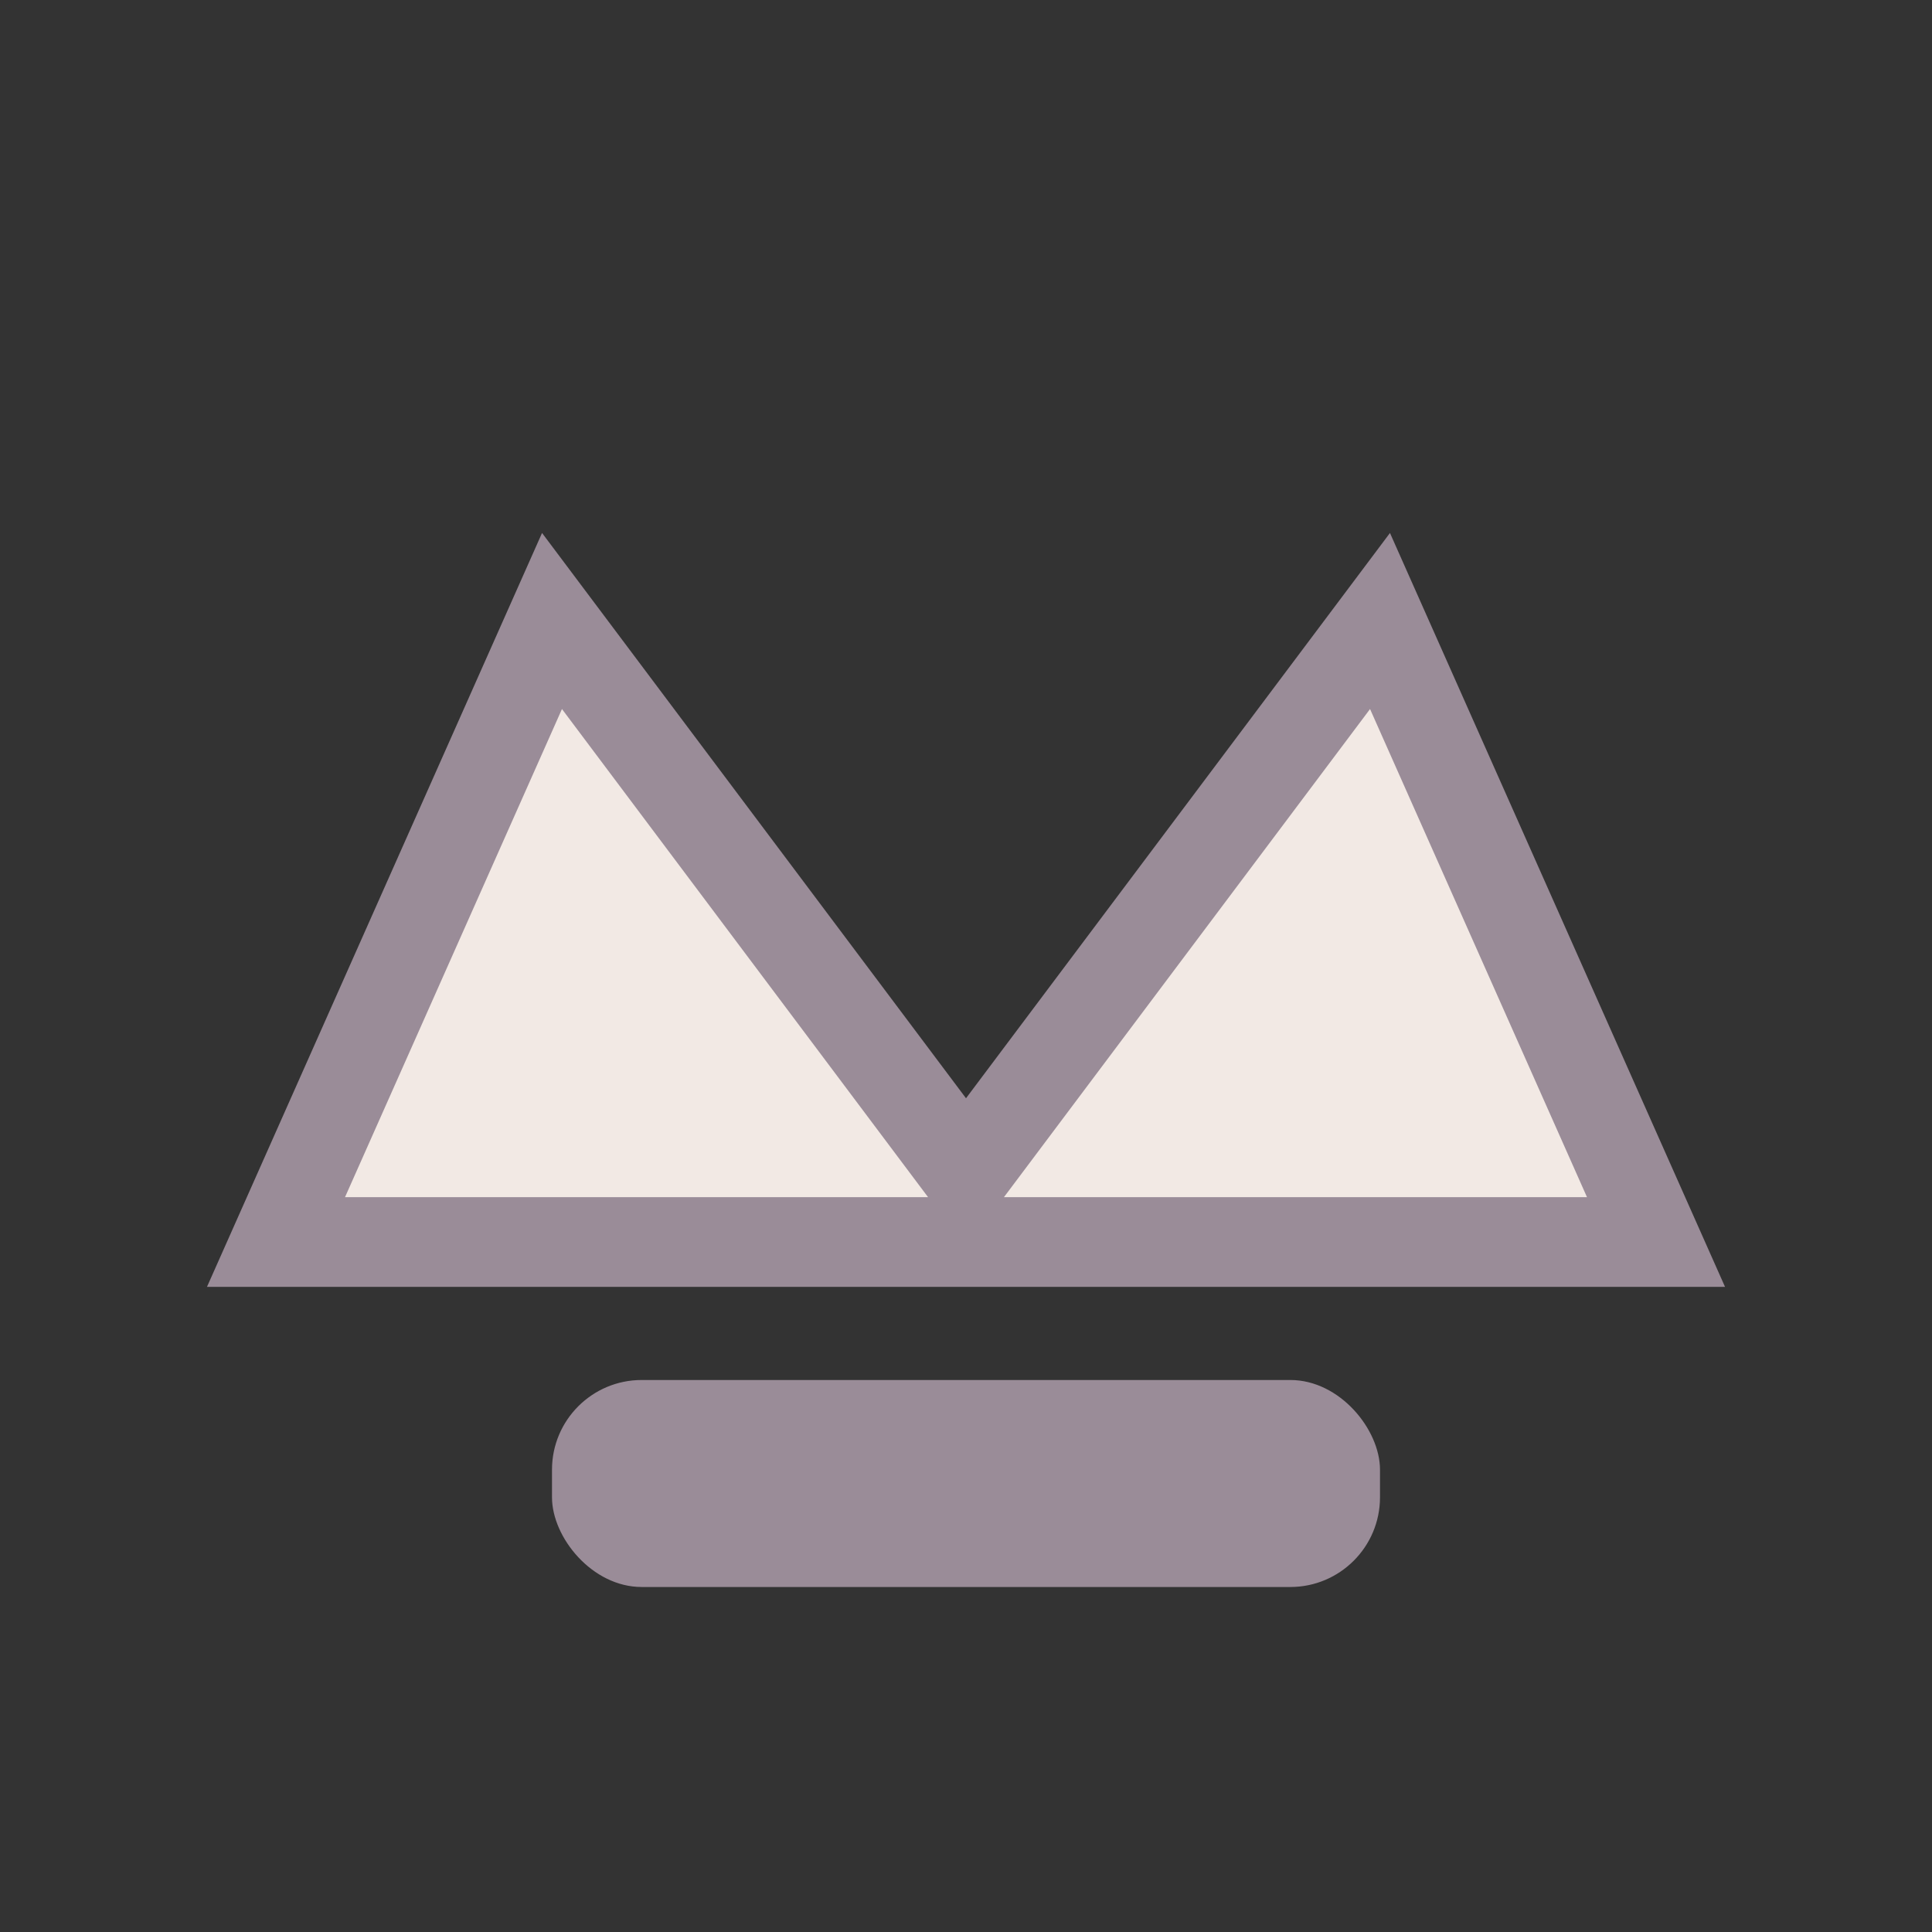
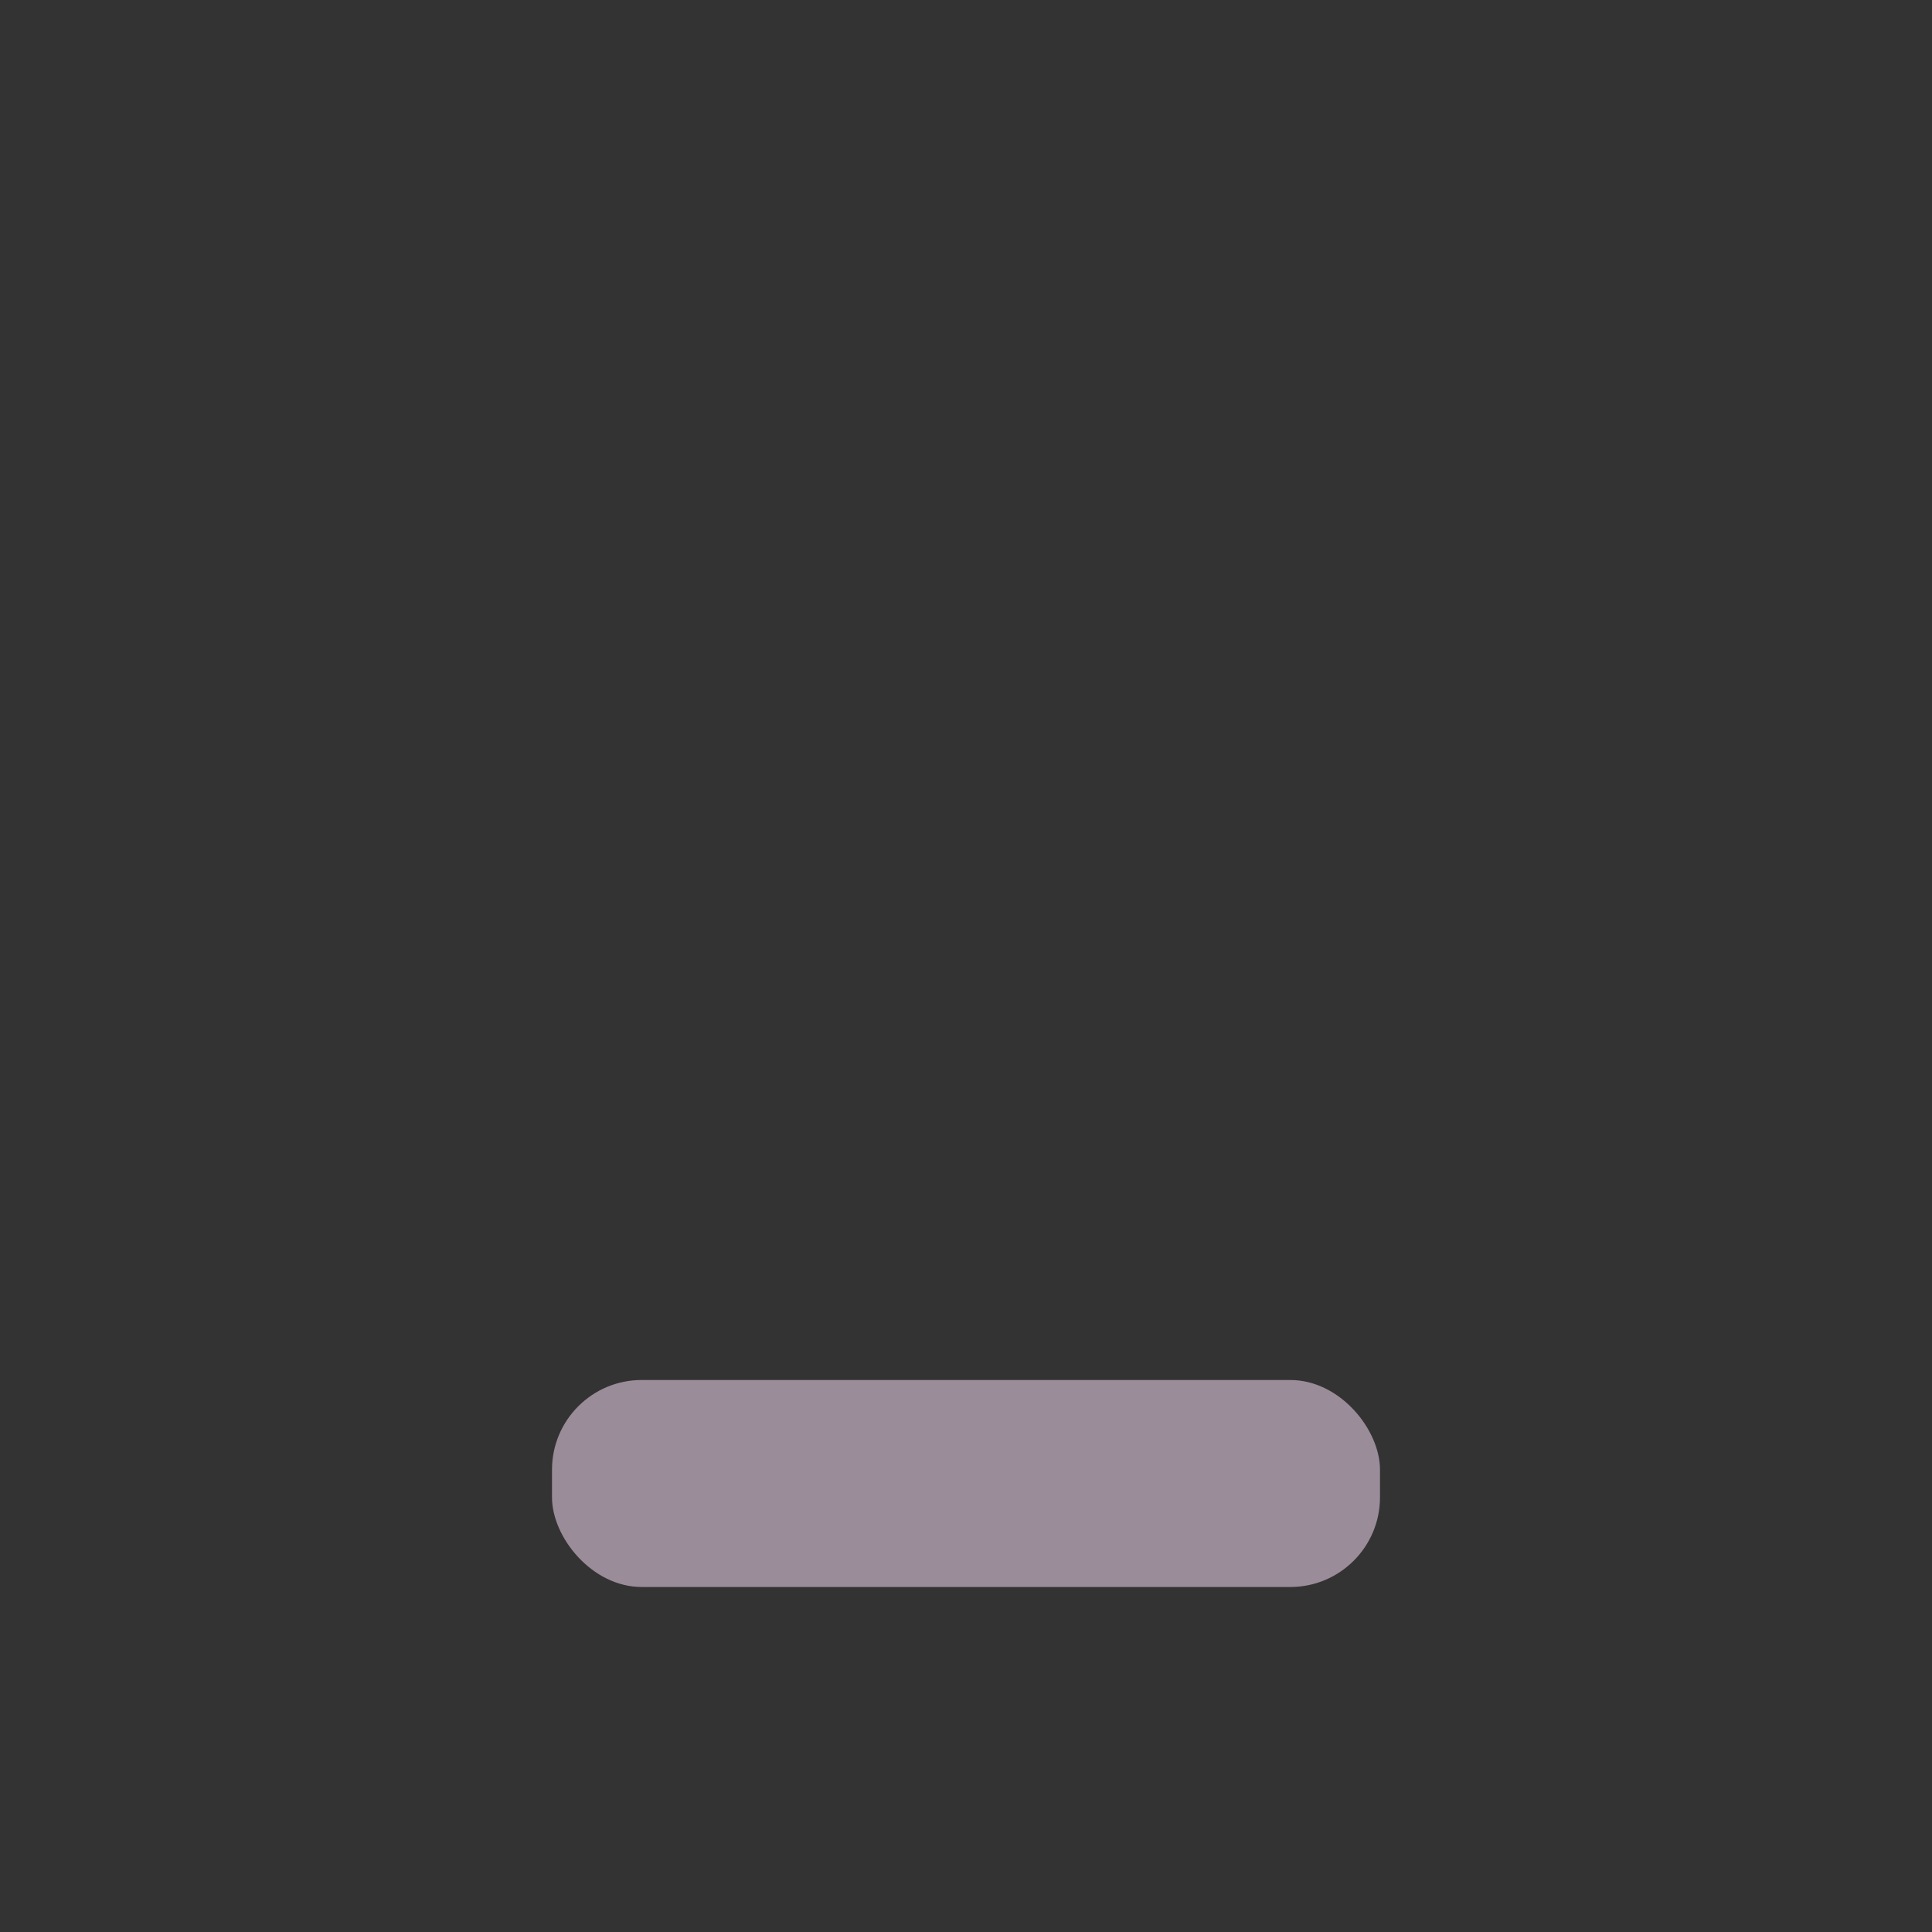
<svg xmlns="http://www.w3.org/2000/svg" width="28" height="28" viewBox="0 0 28 28">
  <rect x="0" y="0" width="28" height="28" fill="#333333" stroke="none" />
-   <path d="M4 18l4-9 6 8 6-8 4 9z" fill="#F2E9E4" stroke="#9A8C98" stroke-width="1.3" />
  <rect x="8" y="20" width="12" height="3" rx="1.3" fill="#9A8C98" />
</svg>